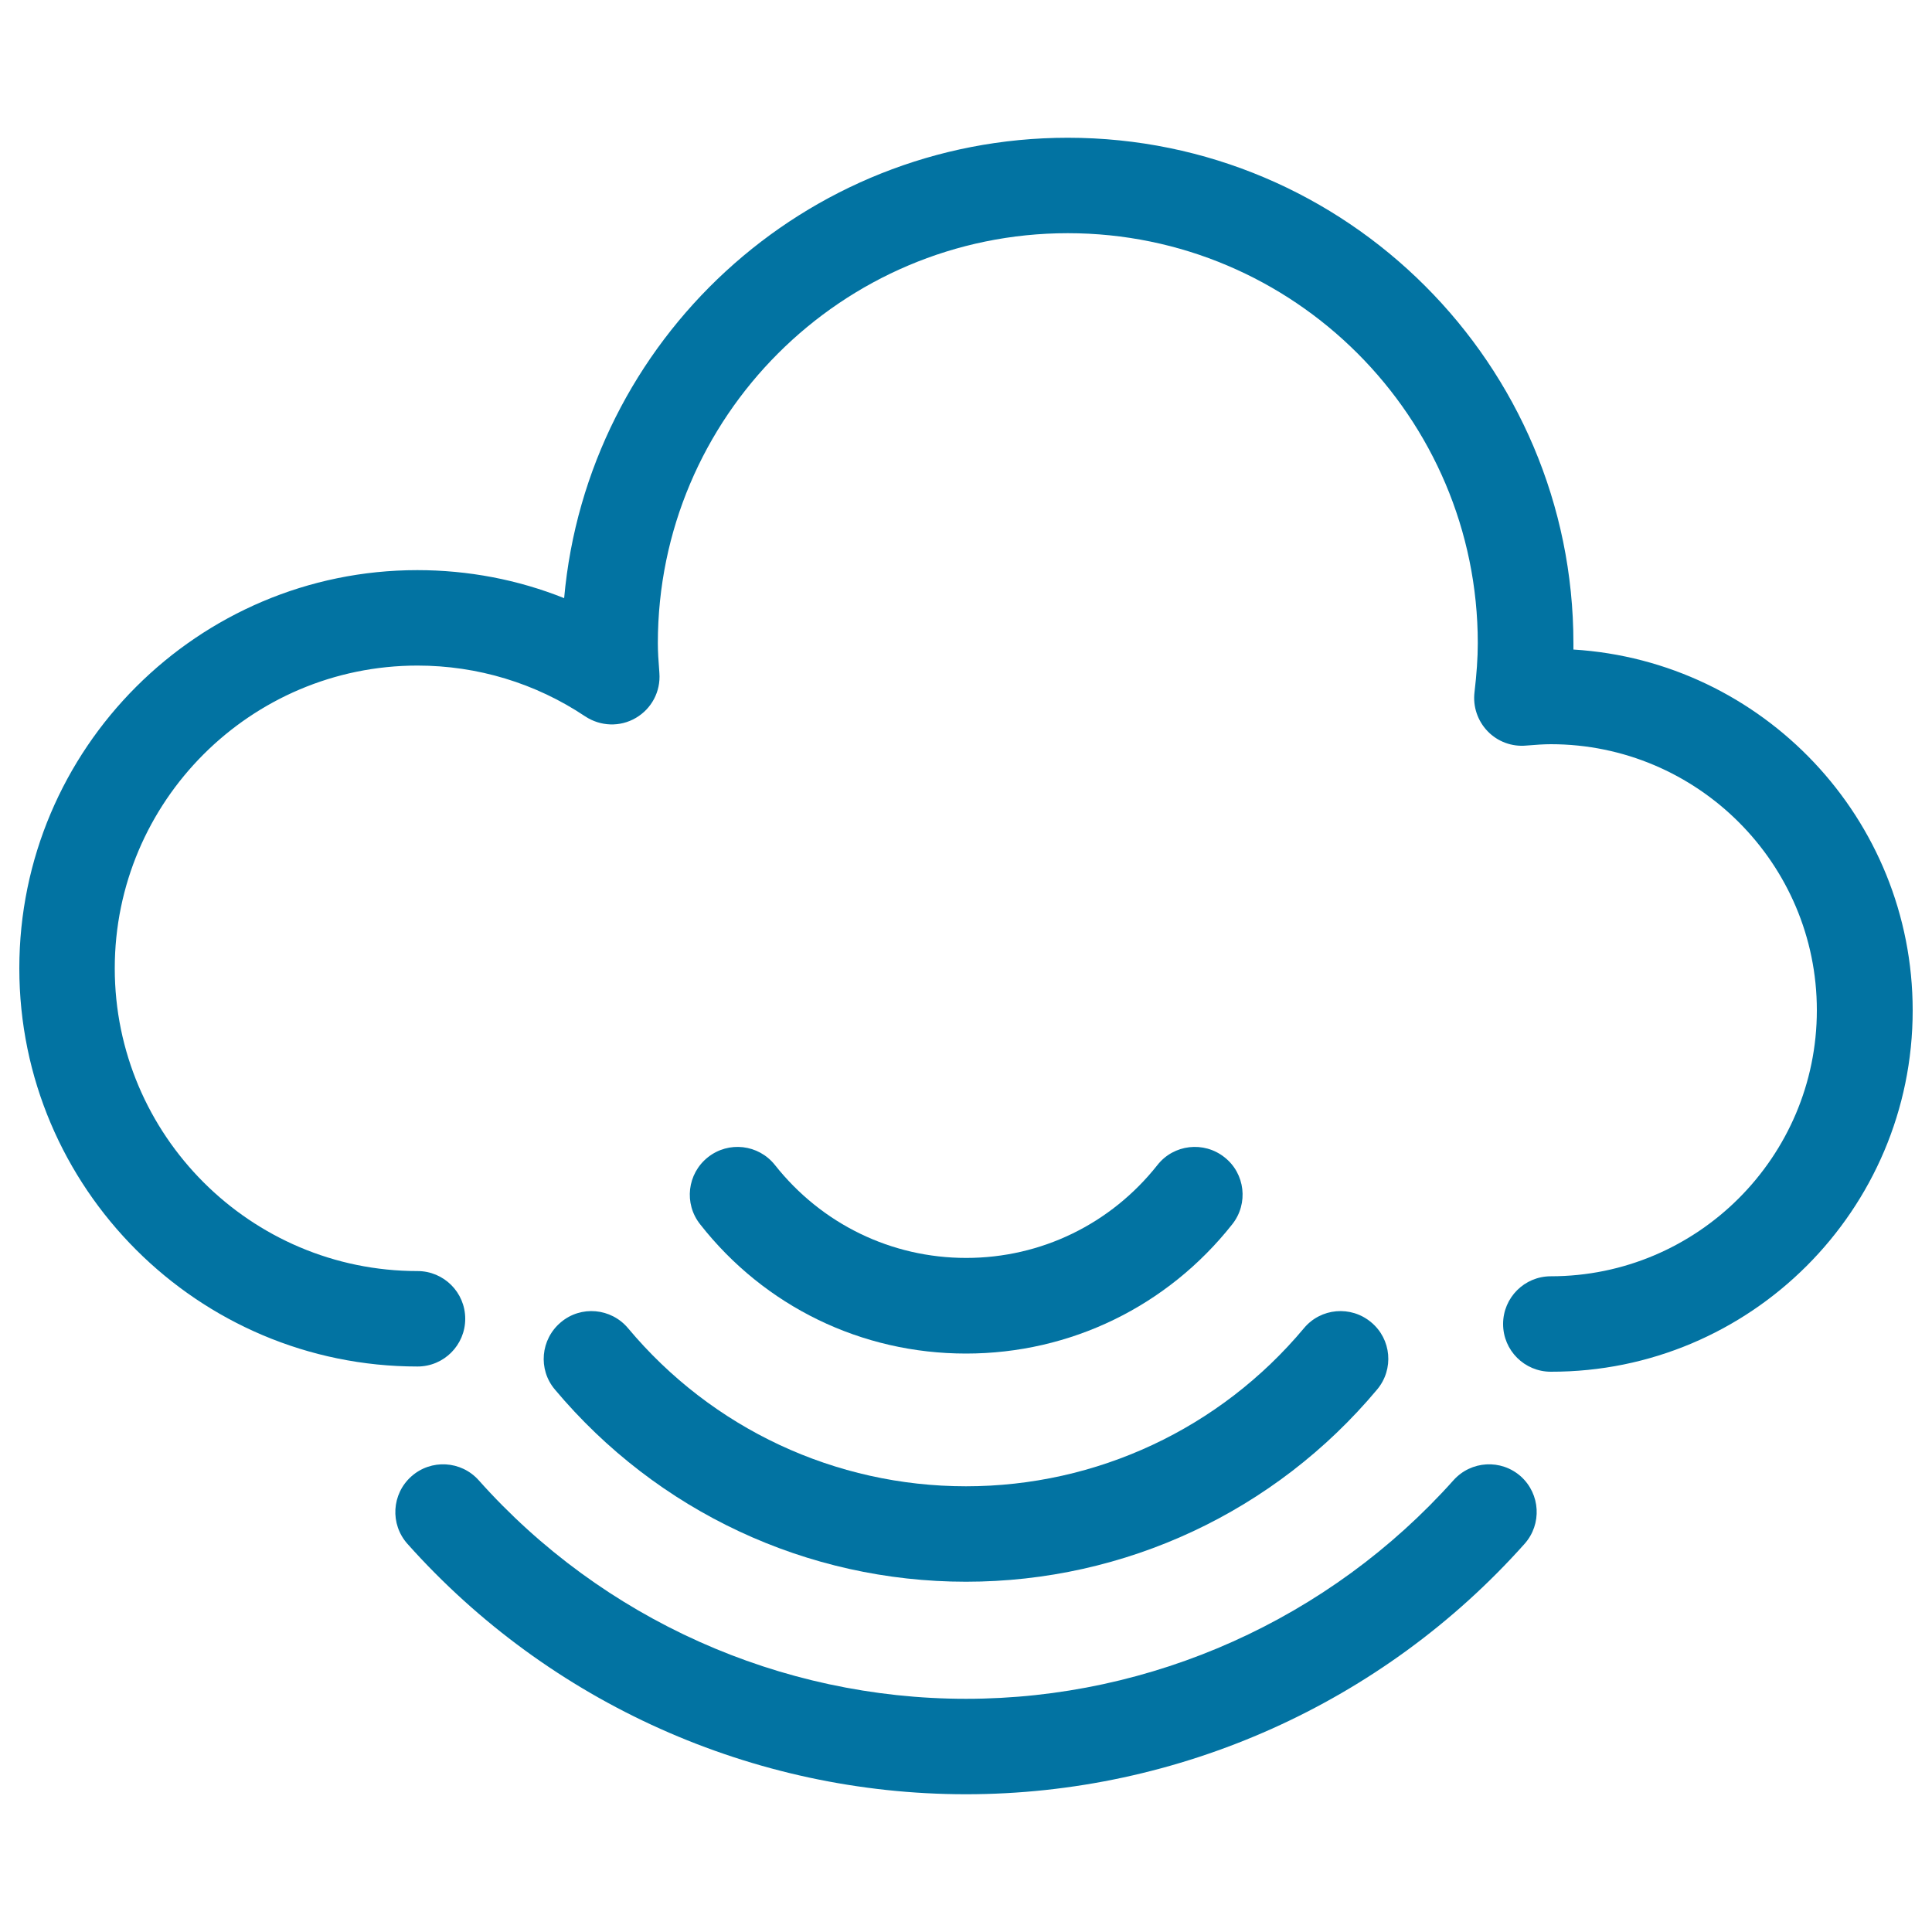
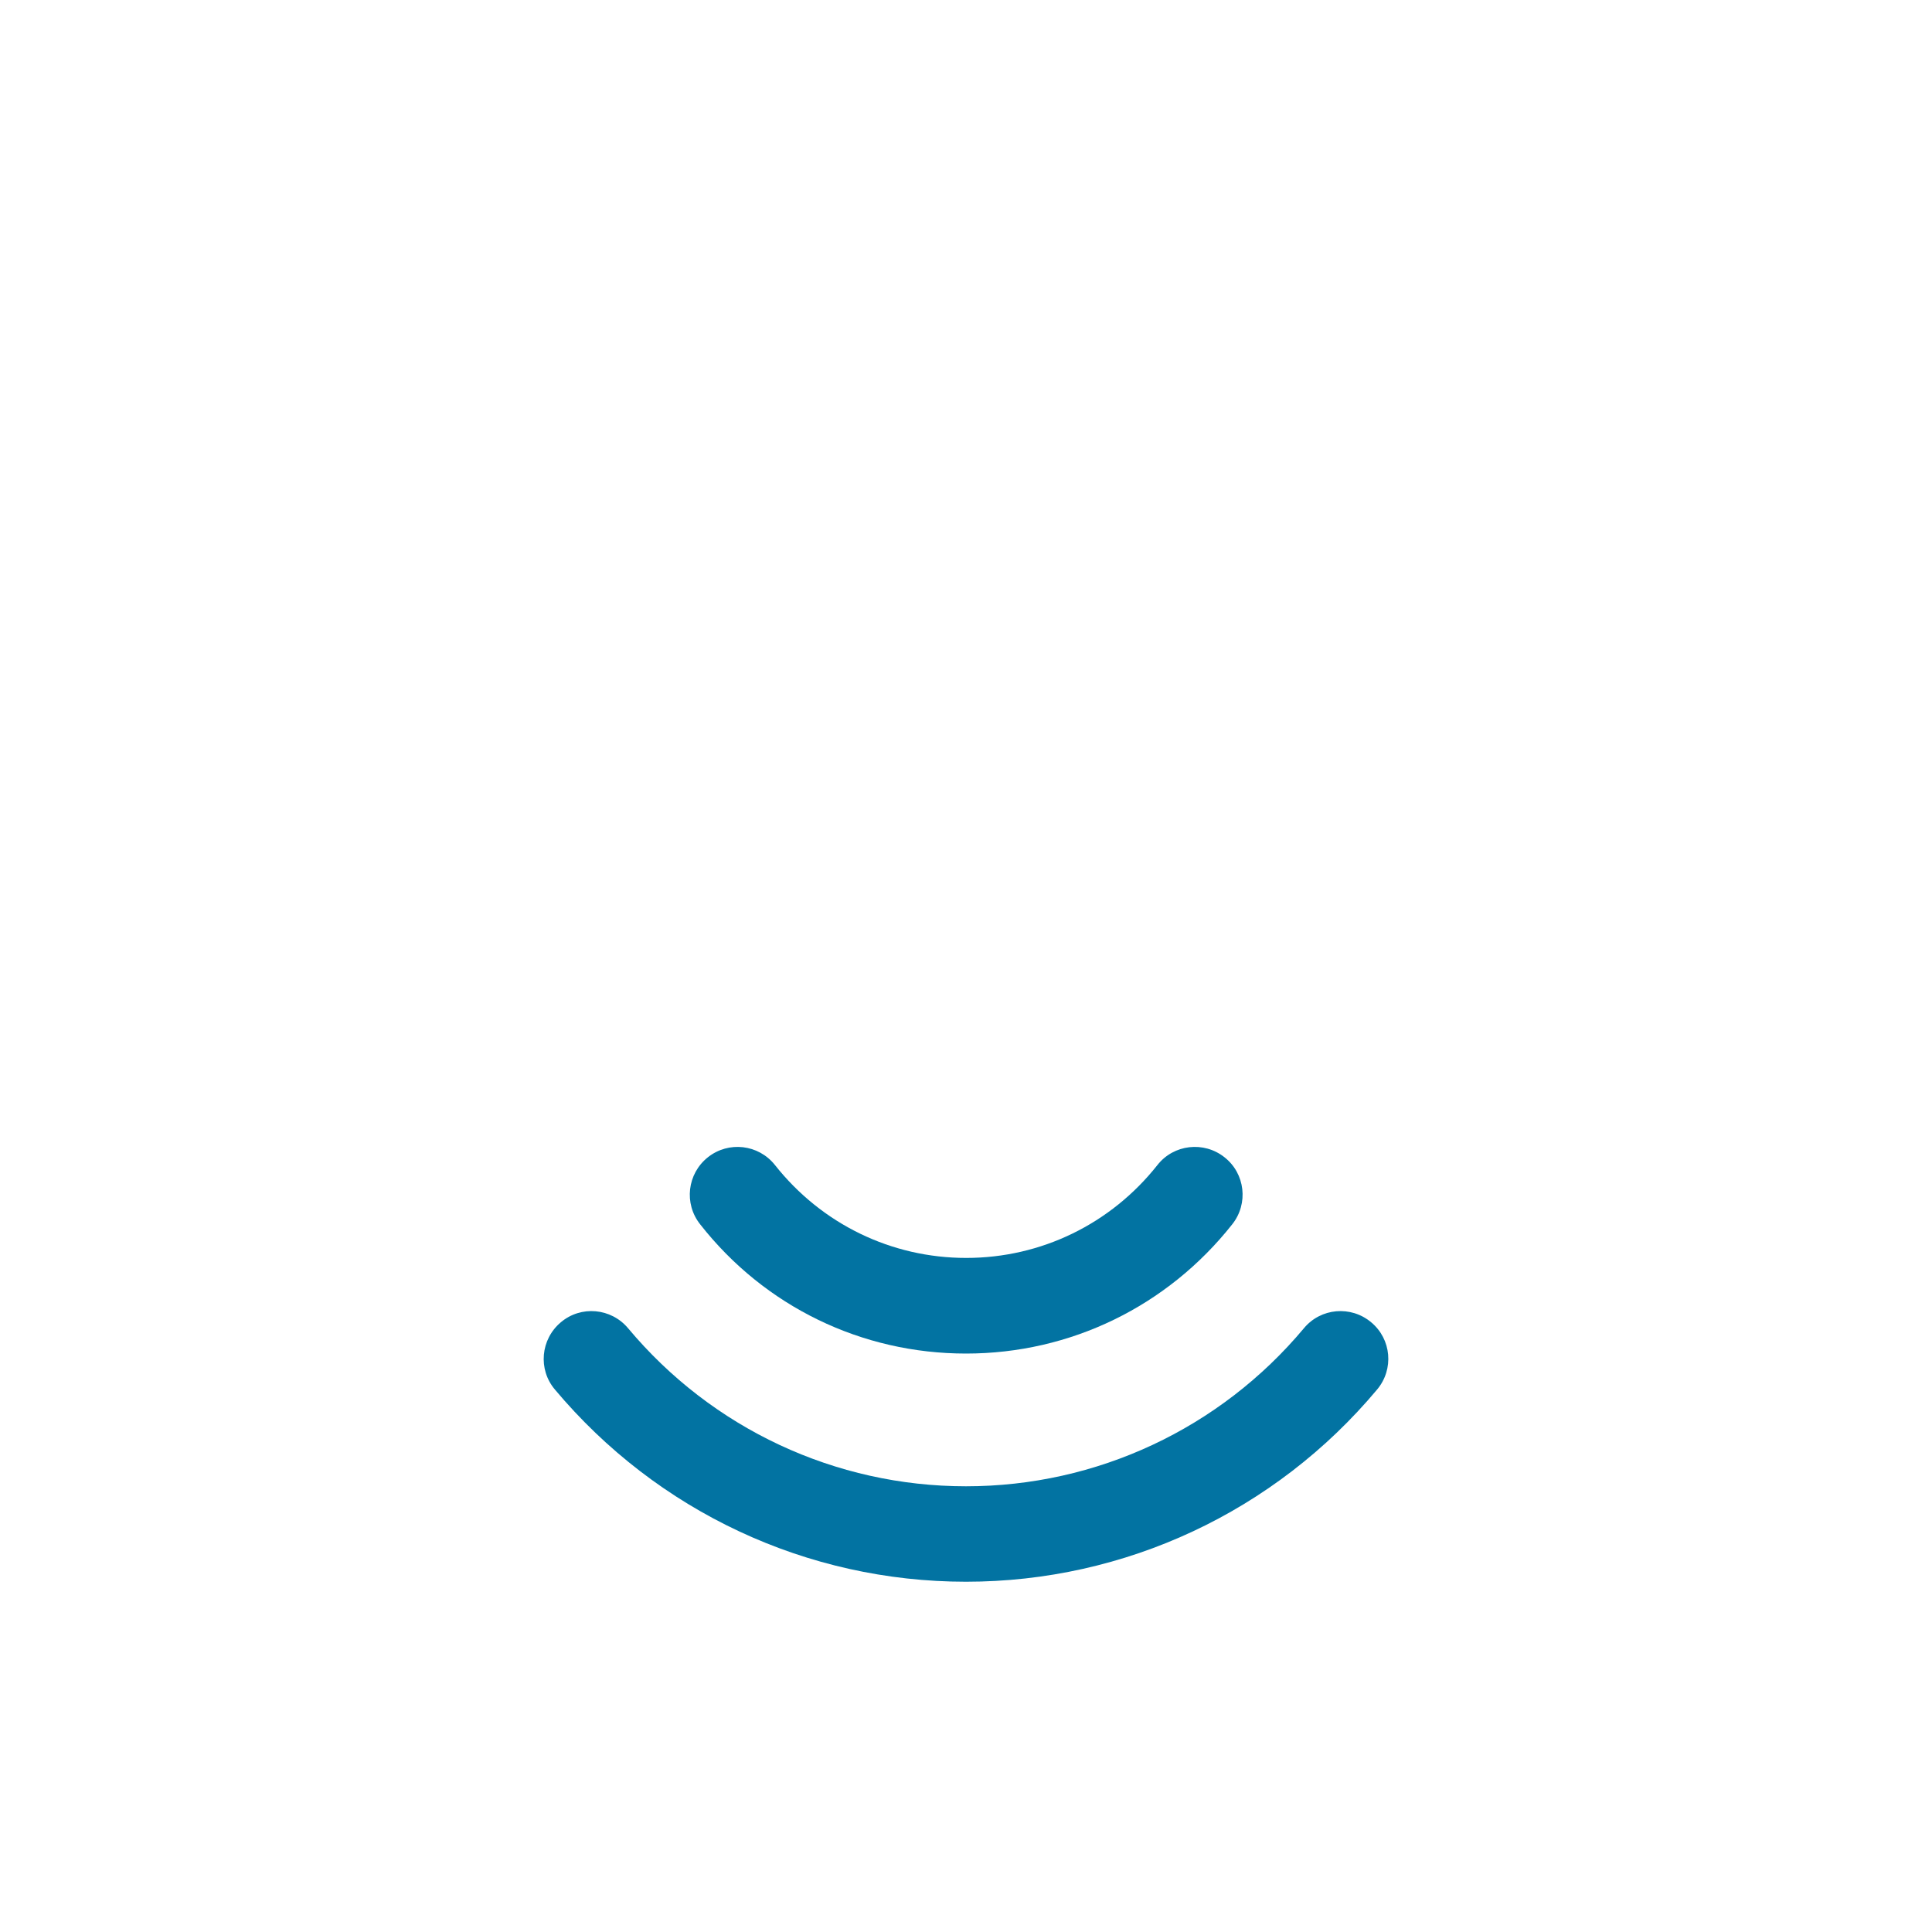
<svg xmlns="http://www.w3.org/2000/svg" viewBox="0 0 1000 1000" style="fill:#0273a2">
  <title>Cloud Data SVG icon</title>
  <g>
-     <path d="M814.4,336.2c0-1.1,0-2.2,0-3.2c0-144.3-117.4-261.7-261.7-261.7c-136.4,0-248.8,104.9-260.7,238.3c-24-9.6-49.7-14.5-76-14.5C102.5,295.1,10,387.5,10,501.2c0,113.7,92.5,206.1,206.1,206.1c13.7,0,24.7-11.1,24.7-24.7c0-13.7-11.1-24.7-24.7-24.7c-86.4,0-156.7-70.3-156.7-156.7c0-86.4,70.3-156.7,156.7-156.7c31,0,61.1,9.1,86.8,26.3c7.9,5.2,18,5.6,26.2,0.8c8.2-4.8,12.9-13.7,12.2-23.2l-0.1-1.5c-0.4-4.9-0.7-9.6-0.7-14c0-117,95.2-212.2,212.2-212.2c117,0,212.2,95.2,212.2,212.2c0,7.6-0.6,16-1.7,25.4c-0.9,7.4,1.6,14.8,6.8,20.2c5.2,5.4,12.6,8.1,20,7.4c4.9-0.4,8.9-0.7,12.7-0.7c75.9,0,137.7,61.8,137.7,137.7c0,75.9-61.8,137.7-137.7,137.7c-13.7,0-24.7,11.1-24.7,24.7c0,13.7,11.1,24.7,24.7,24.7C906,710.2,990,626.2,990,523C990,423.7,912.3,342.2,814.4,336.2z" />
-     <path d="M787.2,764.2c-10.2-9.1-25.8-8.2-34.9,2C688.1,838,596.2,879.3,500,879.3c-96.2,0-188.1-41.2-252.2-113.1c-9.1-10.2-24.7-11.1-34.9-2c-10.2,9.1-11.1,24.7-2,34.9c73.5,82.4,178.9,129.6,289.1,129.6s215.6-47.2,289.1-129.6C798.2,788.9,797.3,773.3,787.2,764.2z" />
    <path d="M500,700.6c54,0,104.2-24.4,137.8-66.9c8.5-10.7,6.7-26.3-4-34.7c-10.7-8.5-26.3-6.7-34.7,4c-24.2,30.6-60.3,48.1-99,48.1s-74.8-17.5-99-48.1c-8.5-10.7-24-12.5-34.7-4c-10.7,8.5-12.5,24-4,34.7C395.8,676.3,446,700.6,500,700.6z" />
    <path d="M325.1,687.5c-8.8-10.5-24.4-11.9-34.8-3.1c-10.5,8.8-11.9,24.4-3.1,34.8c53,63.2,130.5,99.5,212.8,99.5s159.9-36.3,212.8-99.5c8.8-10.5,7.4-26.1-3.1-34.8c-10.5-8.8-26.1-7.4-34.8,3.1c-43.5,52-107.3,81.8-174.9,81.8C432.4,769.3,368.6,739.5,325.1,687.5z" />
  </g>
</svg>